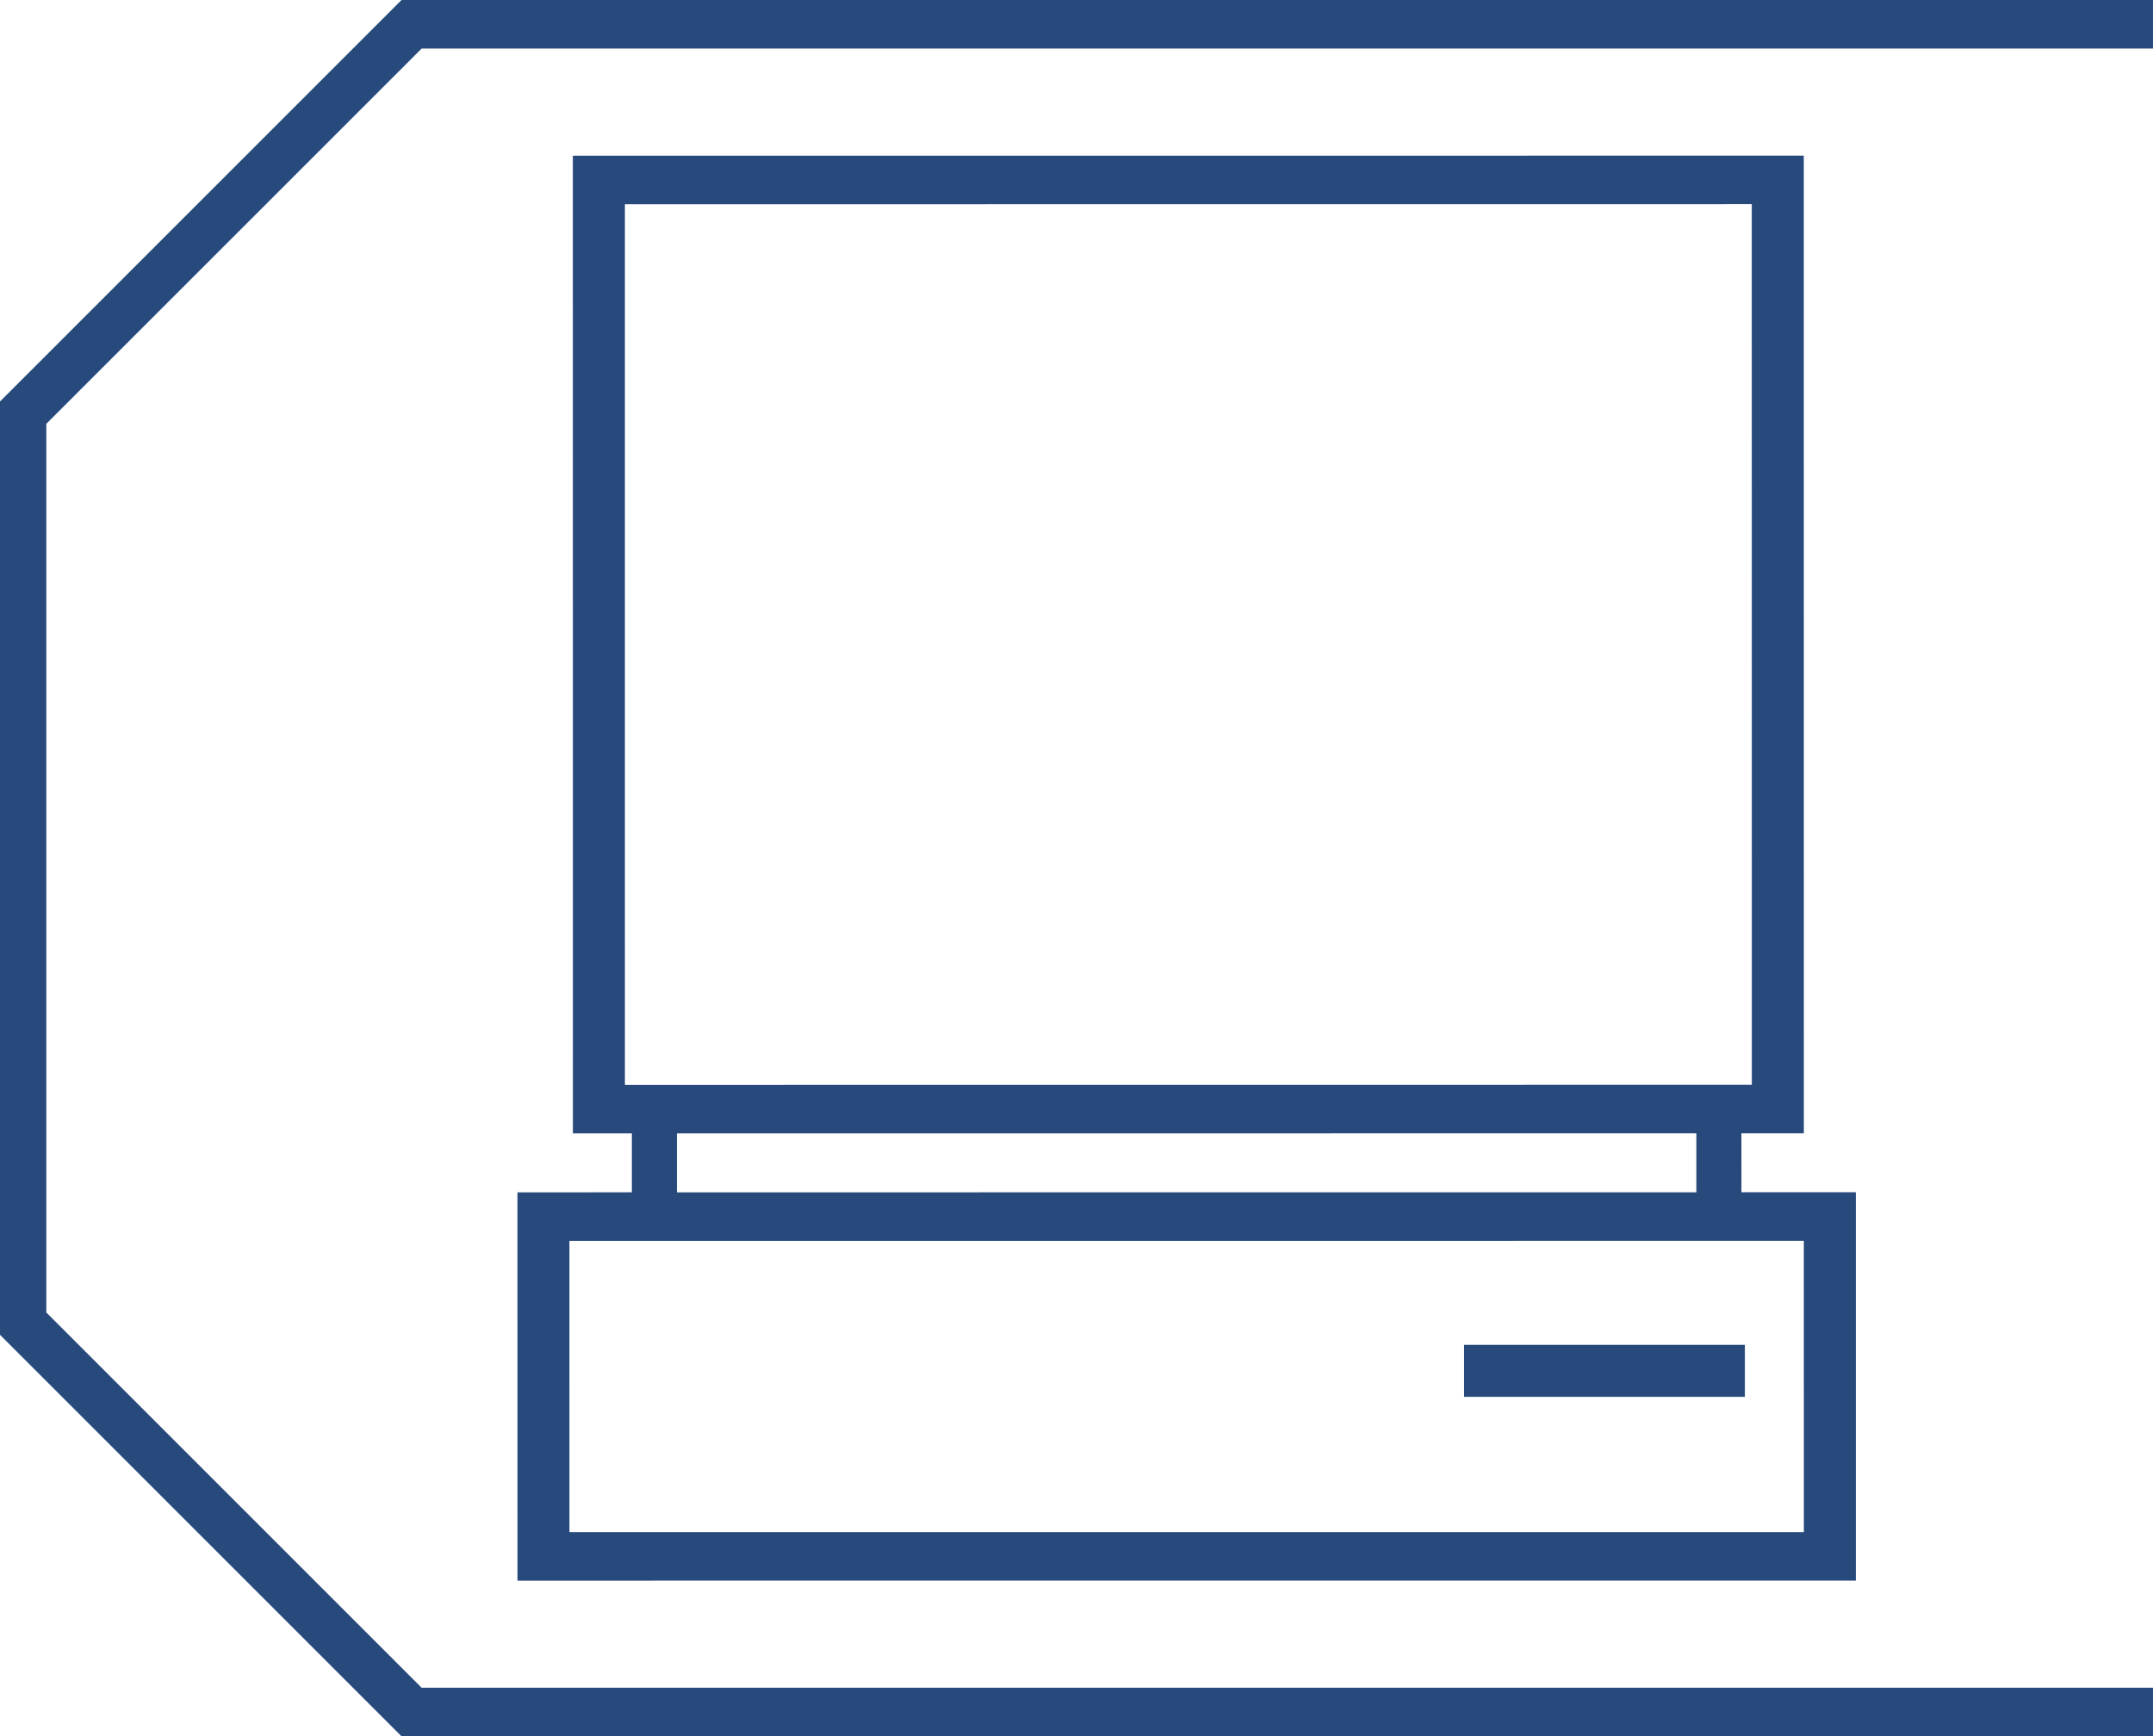
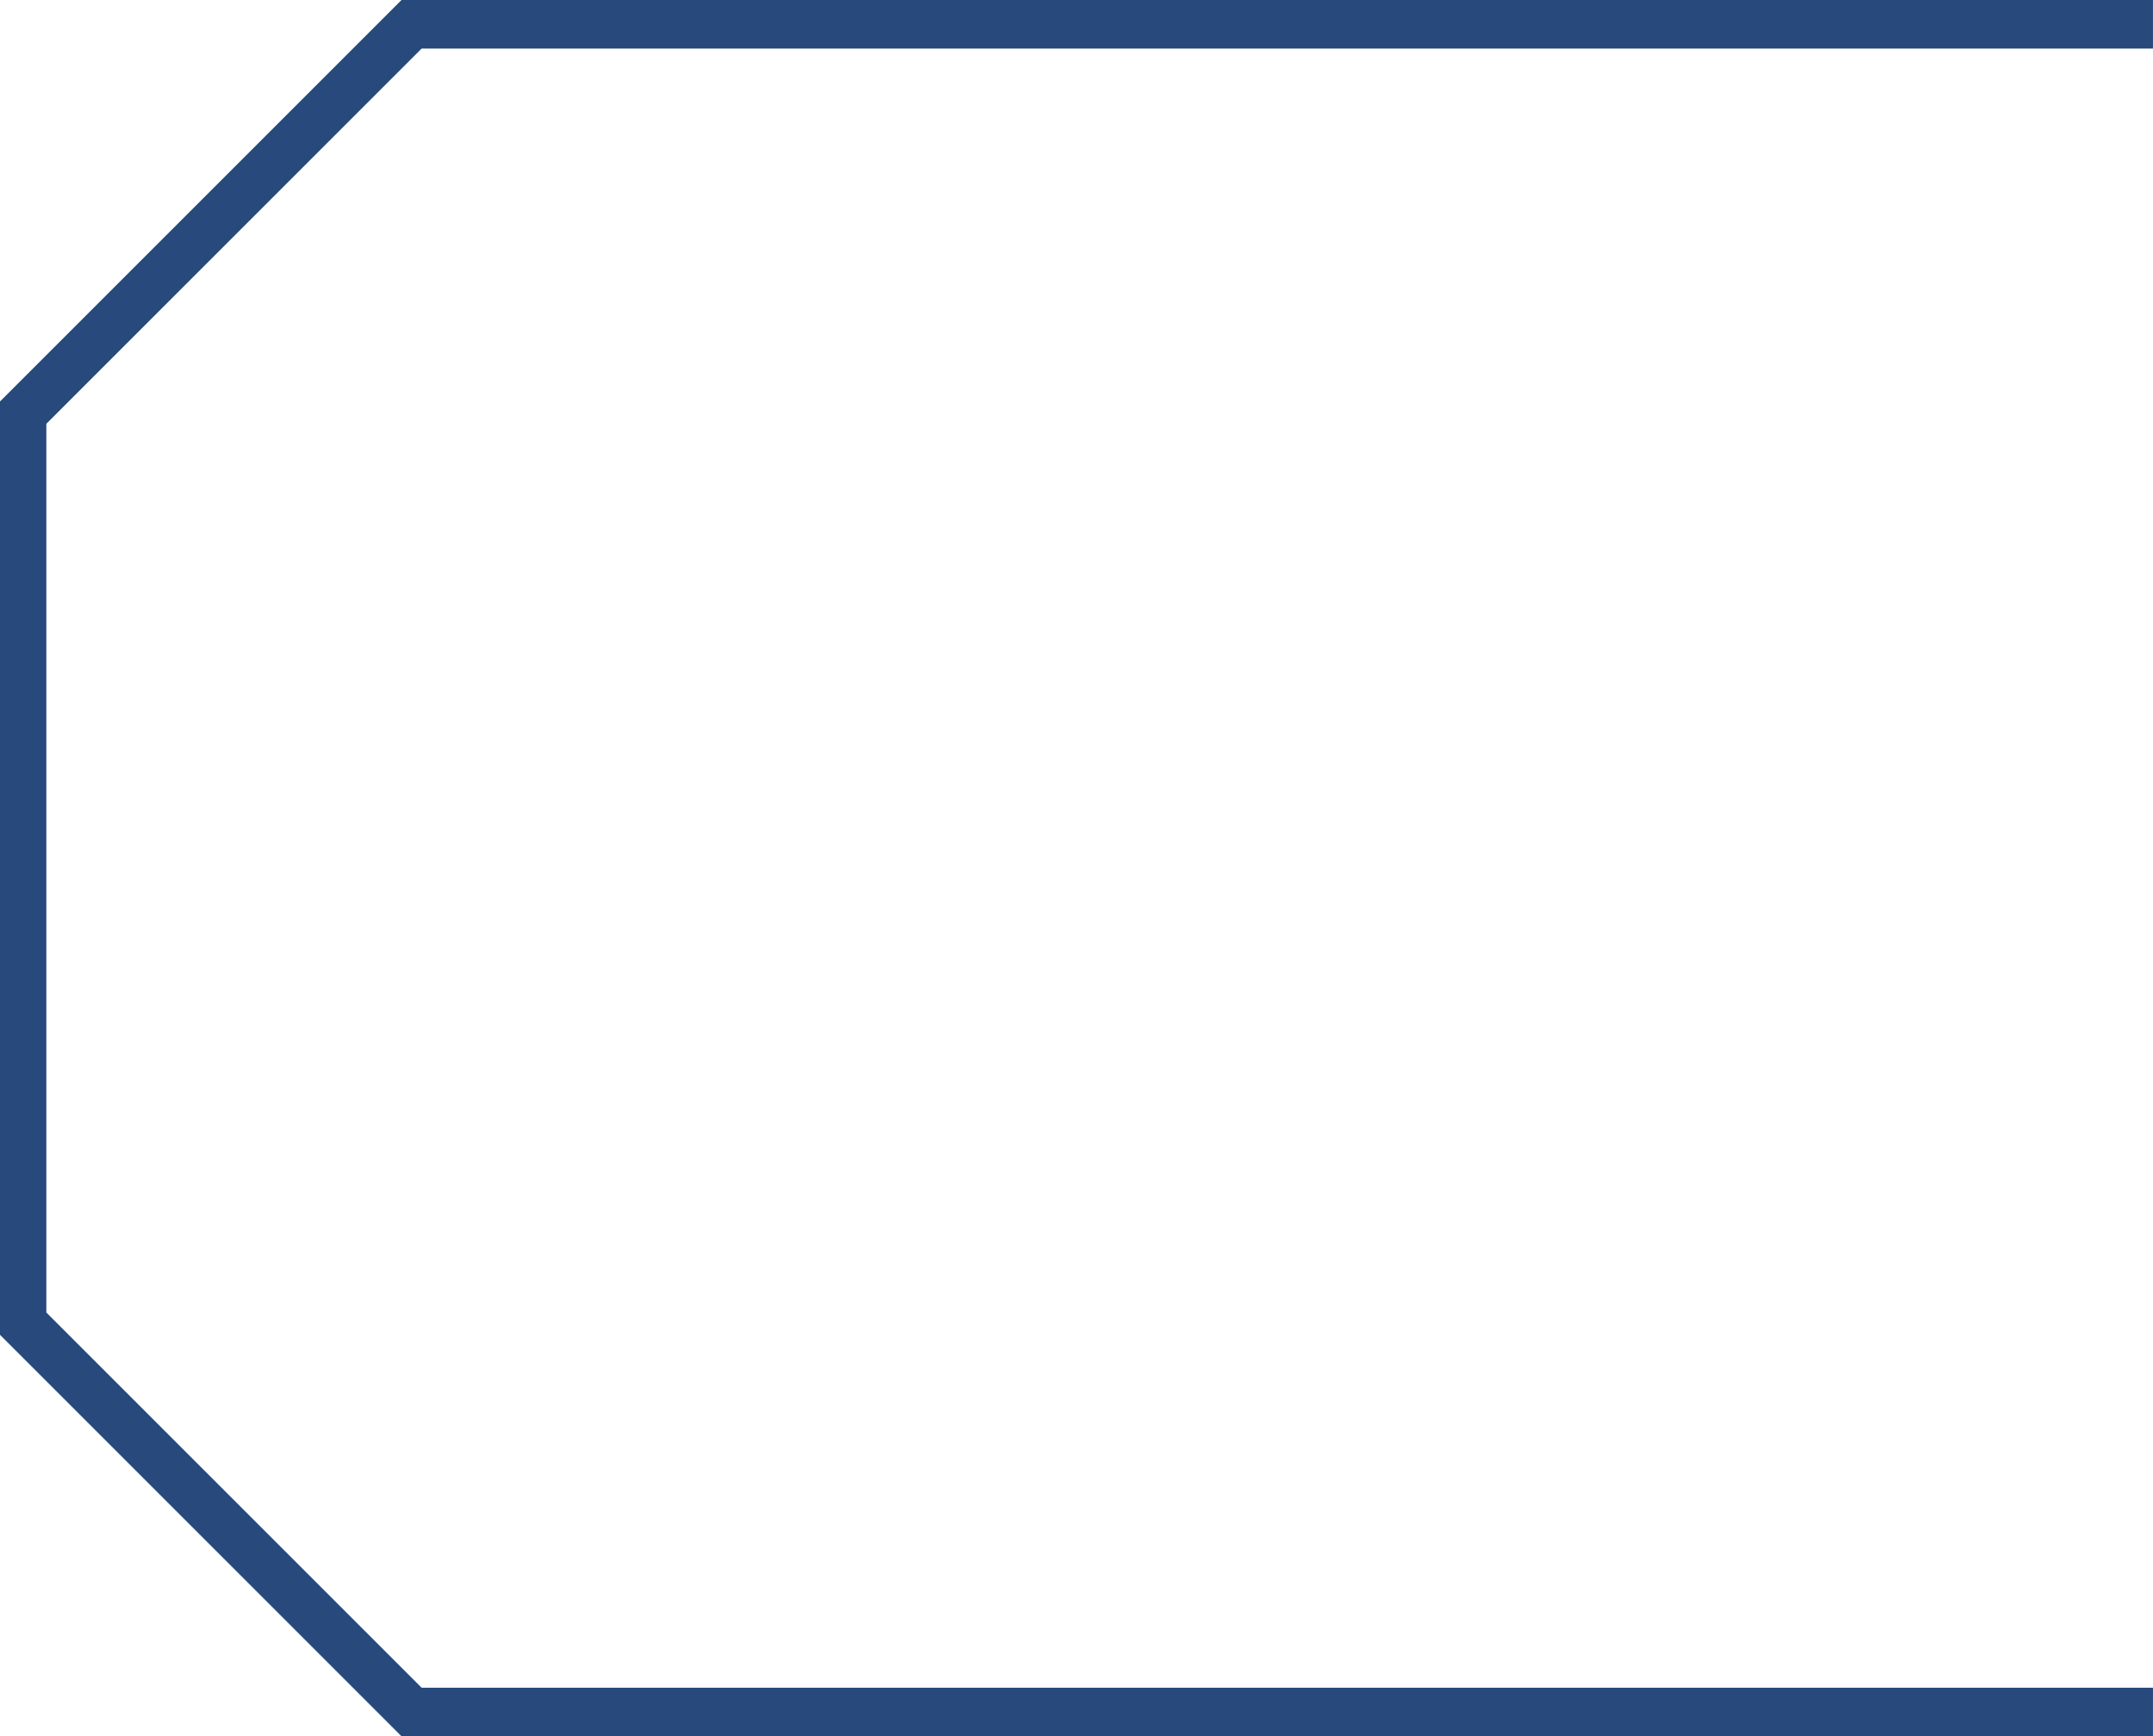
<svg xmlns="http://www.w3.org/2000/svg" xml:space="preserve" width="100mm" height="80.654mm" shape-rendering="geometricPrecision" text-rendering="geometricPrecision" image-rendering="optimizeQuality" fill-rule="evenodd" clip-rule="evenodd" viewBox="0 0 100 80.654">
  <g id="Layer_x0020_1">
    <g id="_213942616">
      <polygon id="_351675600" fill="#27497C" points="2.152,19.686 19.584,2.256 99.999,2.256 99.999,0.001 18.649,0.001 0,18.649 0,62.004 18.649,80.653 99.999,80.653 99.999,78.398 19.584,78.398 2.152,60.968 " />
-       <path id="_351675504" fill="#27497C" d="M29.024 9.488l52.34 -0.004 0.003 40.906 -52.342 0.004 -0.001 -40.906 0 0zm-2.576 48.153l57.334 -0.003 0.001 13.529 -57.334 0.002 -0.001 -13.527 0 0zm41.551 4.829l13.044 -0.001 0 2.416 -13.044 0.001 0 -2.416zm10.791 -9.824l-47.349 0.002 0 2.738 47.349 -0.002 0 -2.738zm-52.182 -45.413l57.172 -0.003 0.003 45.415 -2.9 0 0.001 2.737 5.315 0 0 18.038 -62.164 0.003 -0.001 -18.037 5.314 -0.001 0 -2.738 -2.739 0.001 -0.002 -45.416 0 0z" />
    </g>
  </g>
</svg>